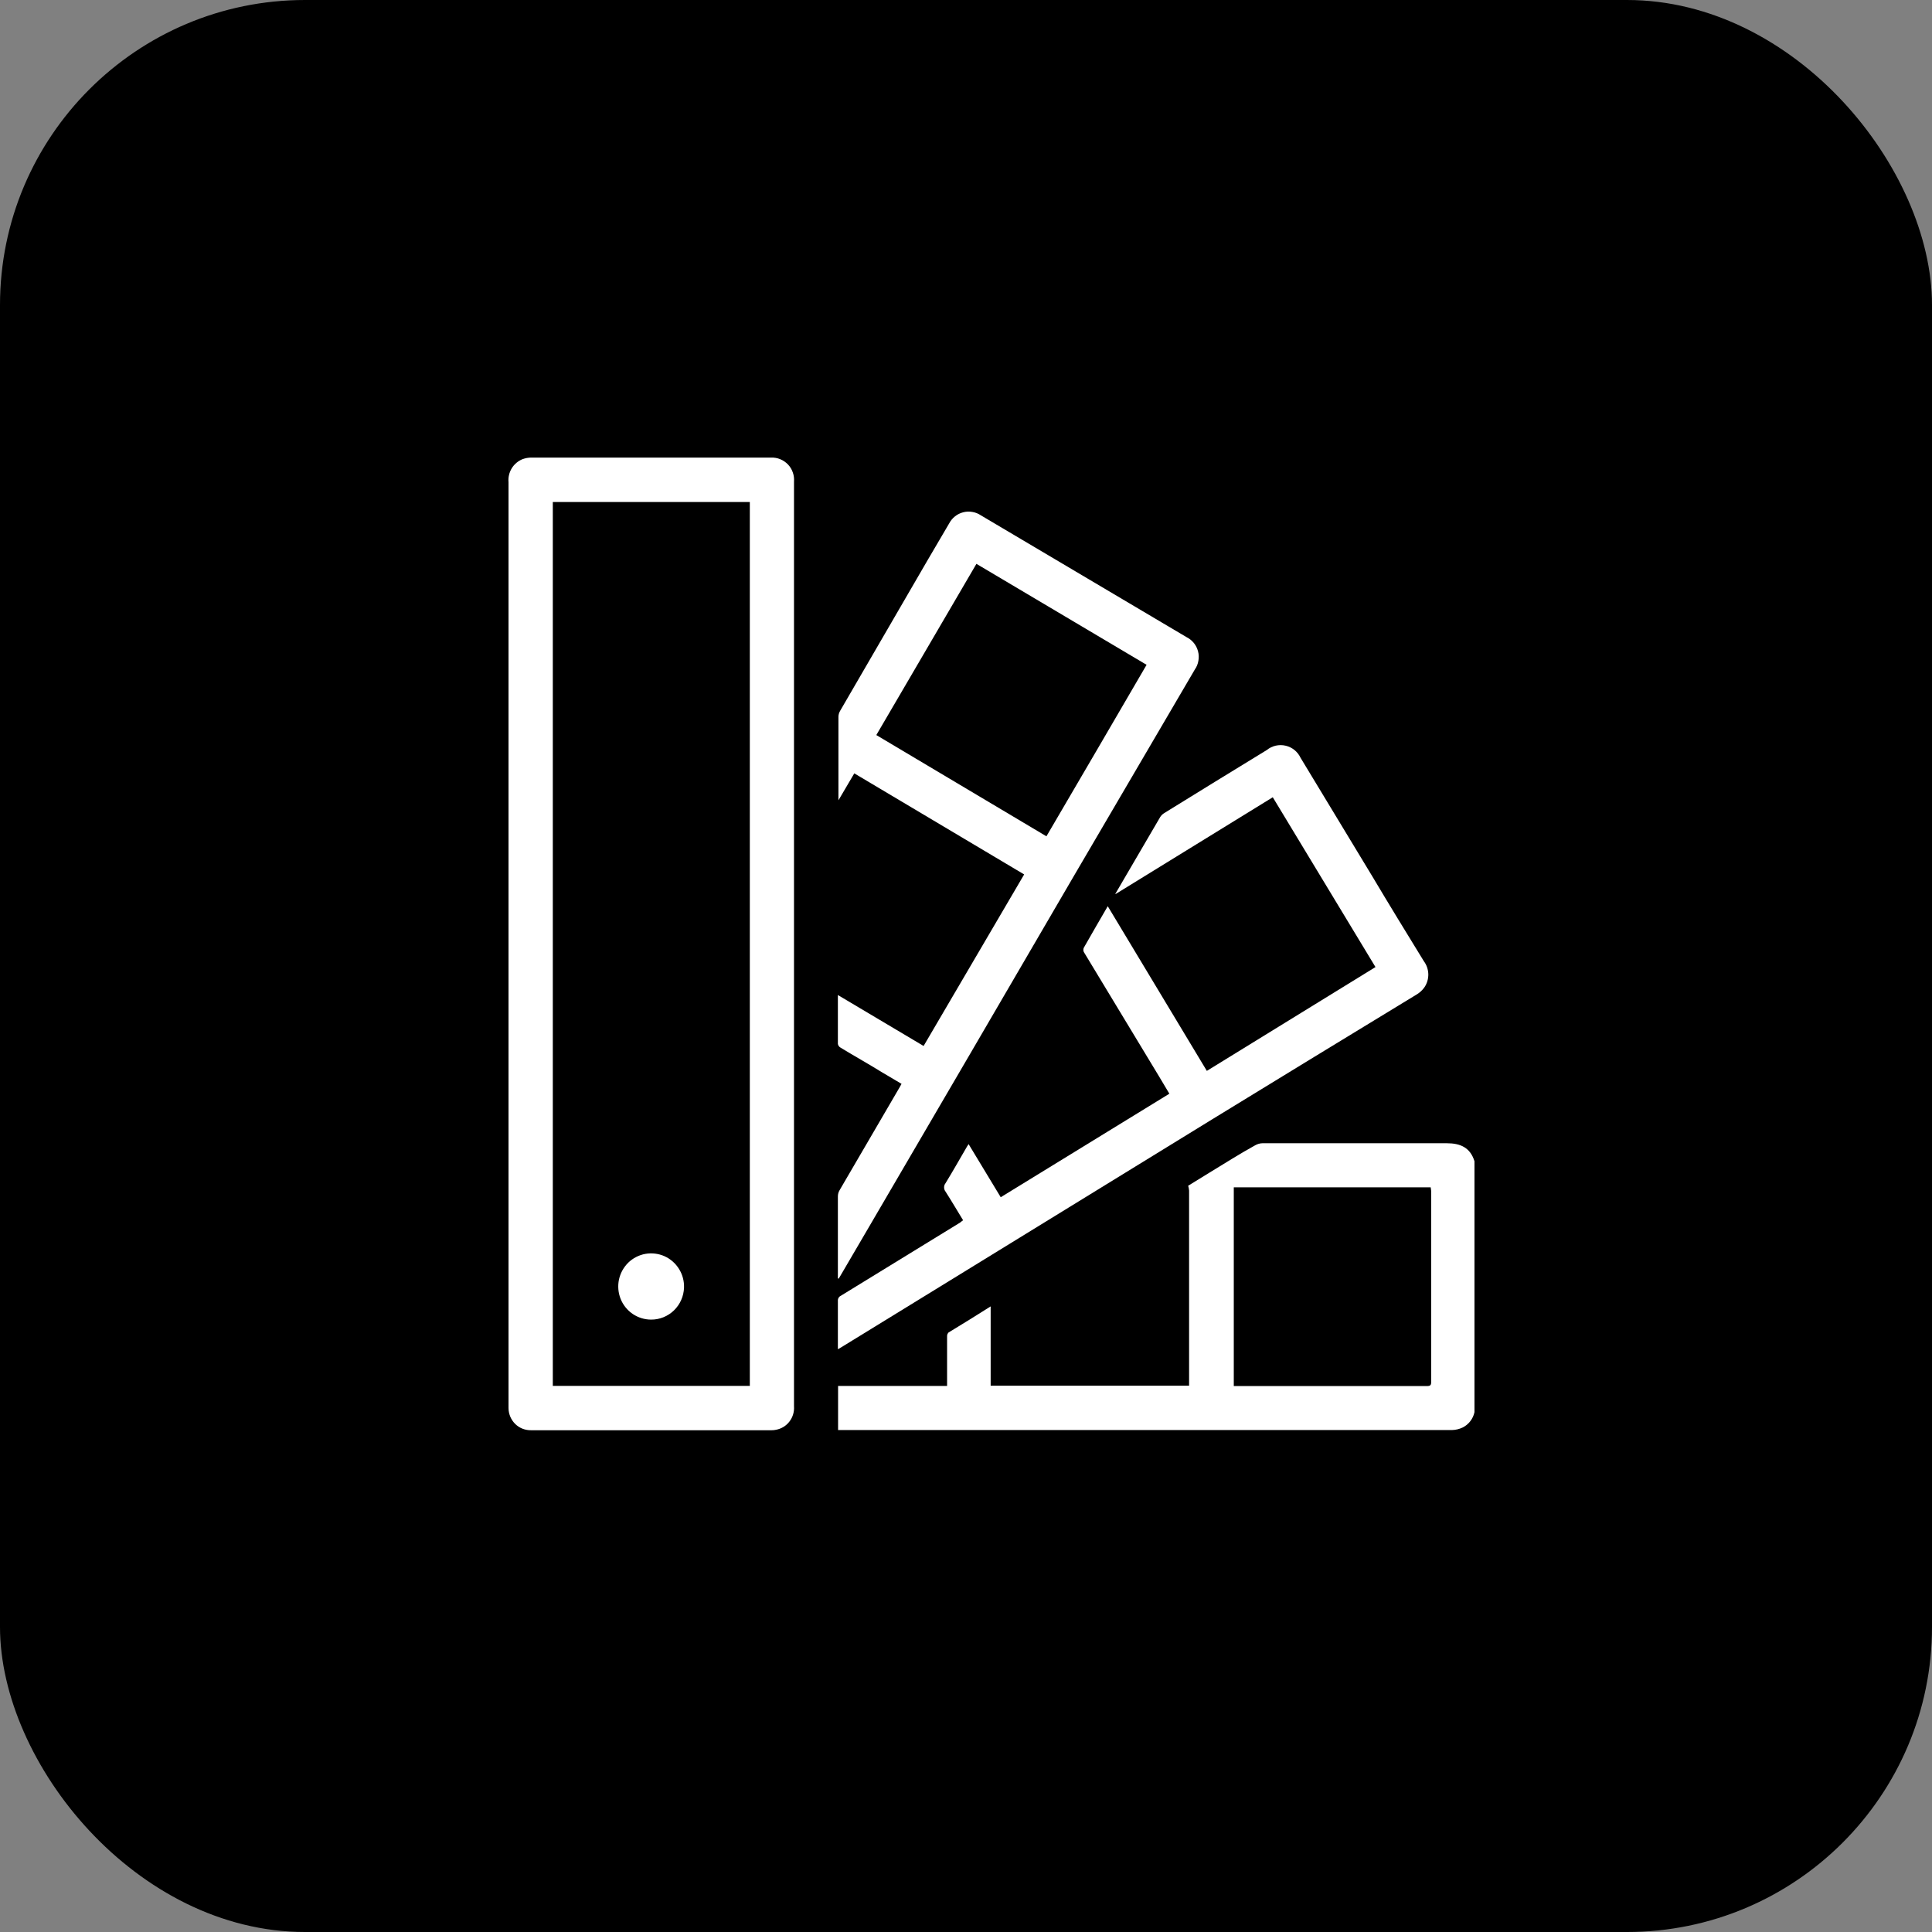
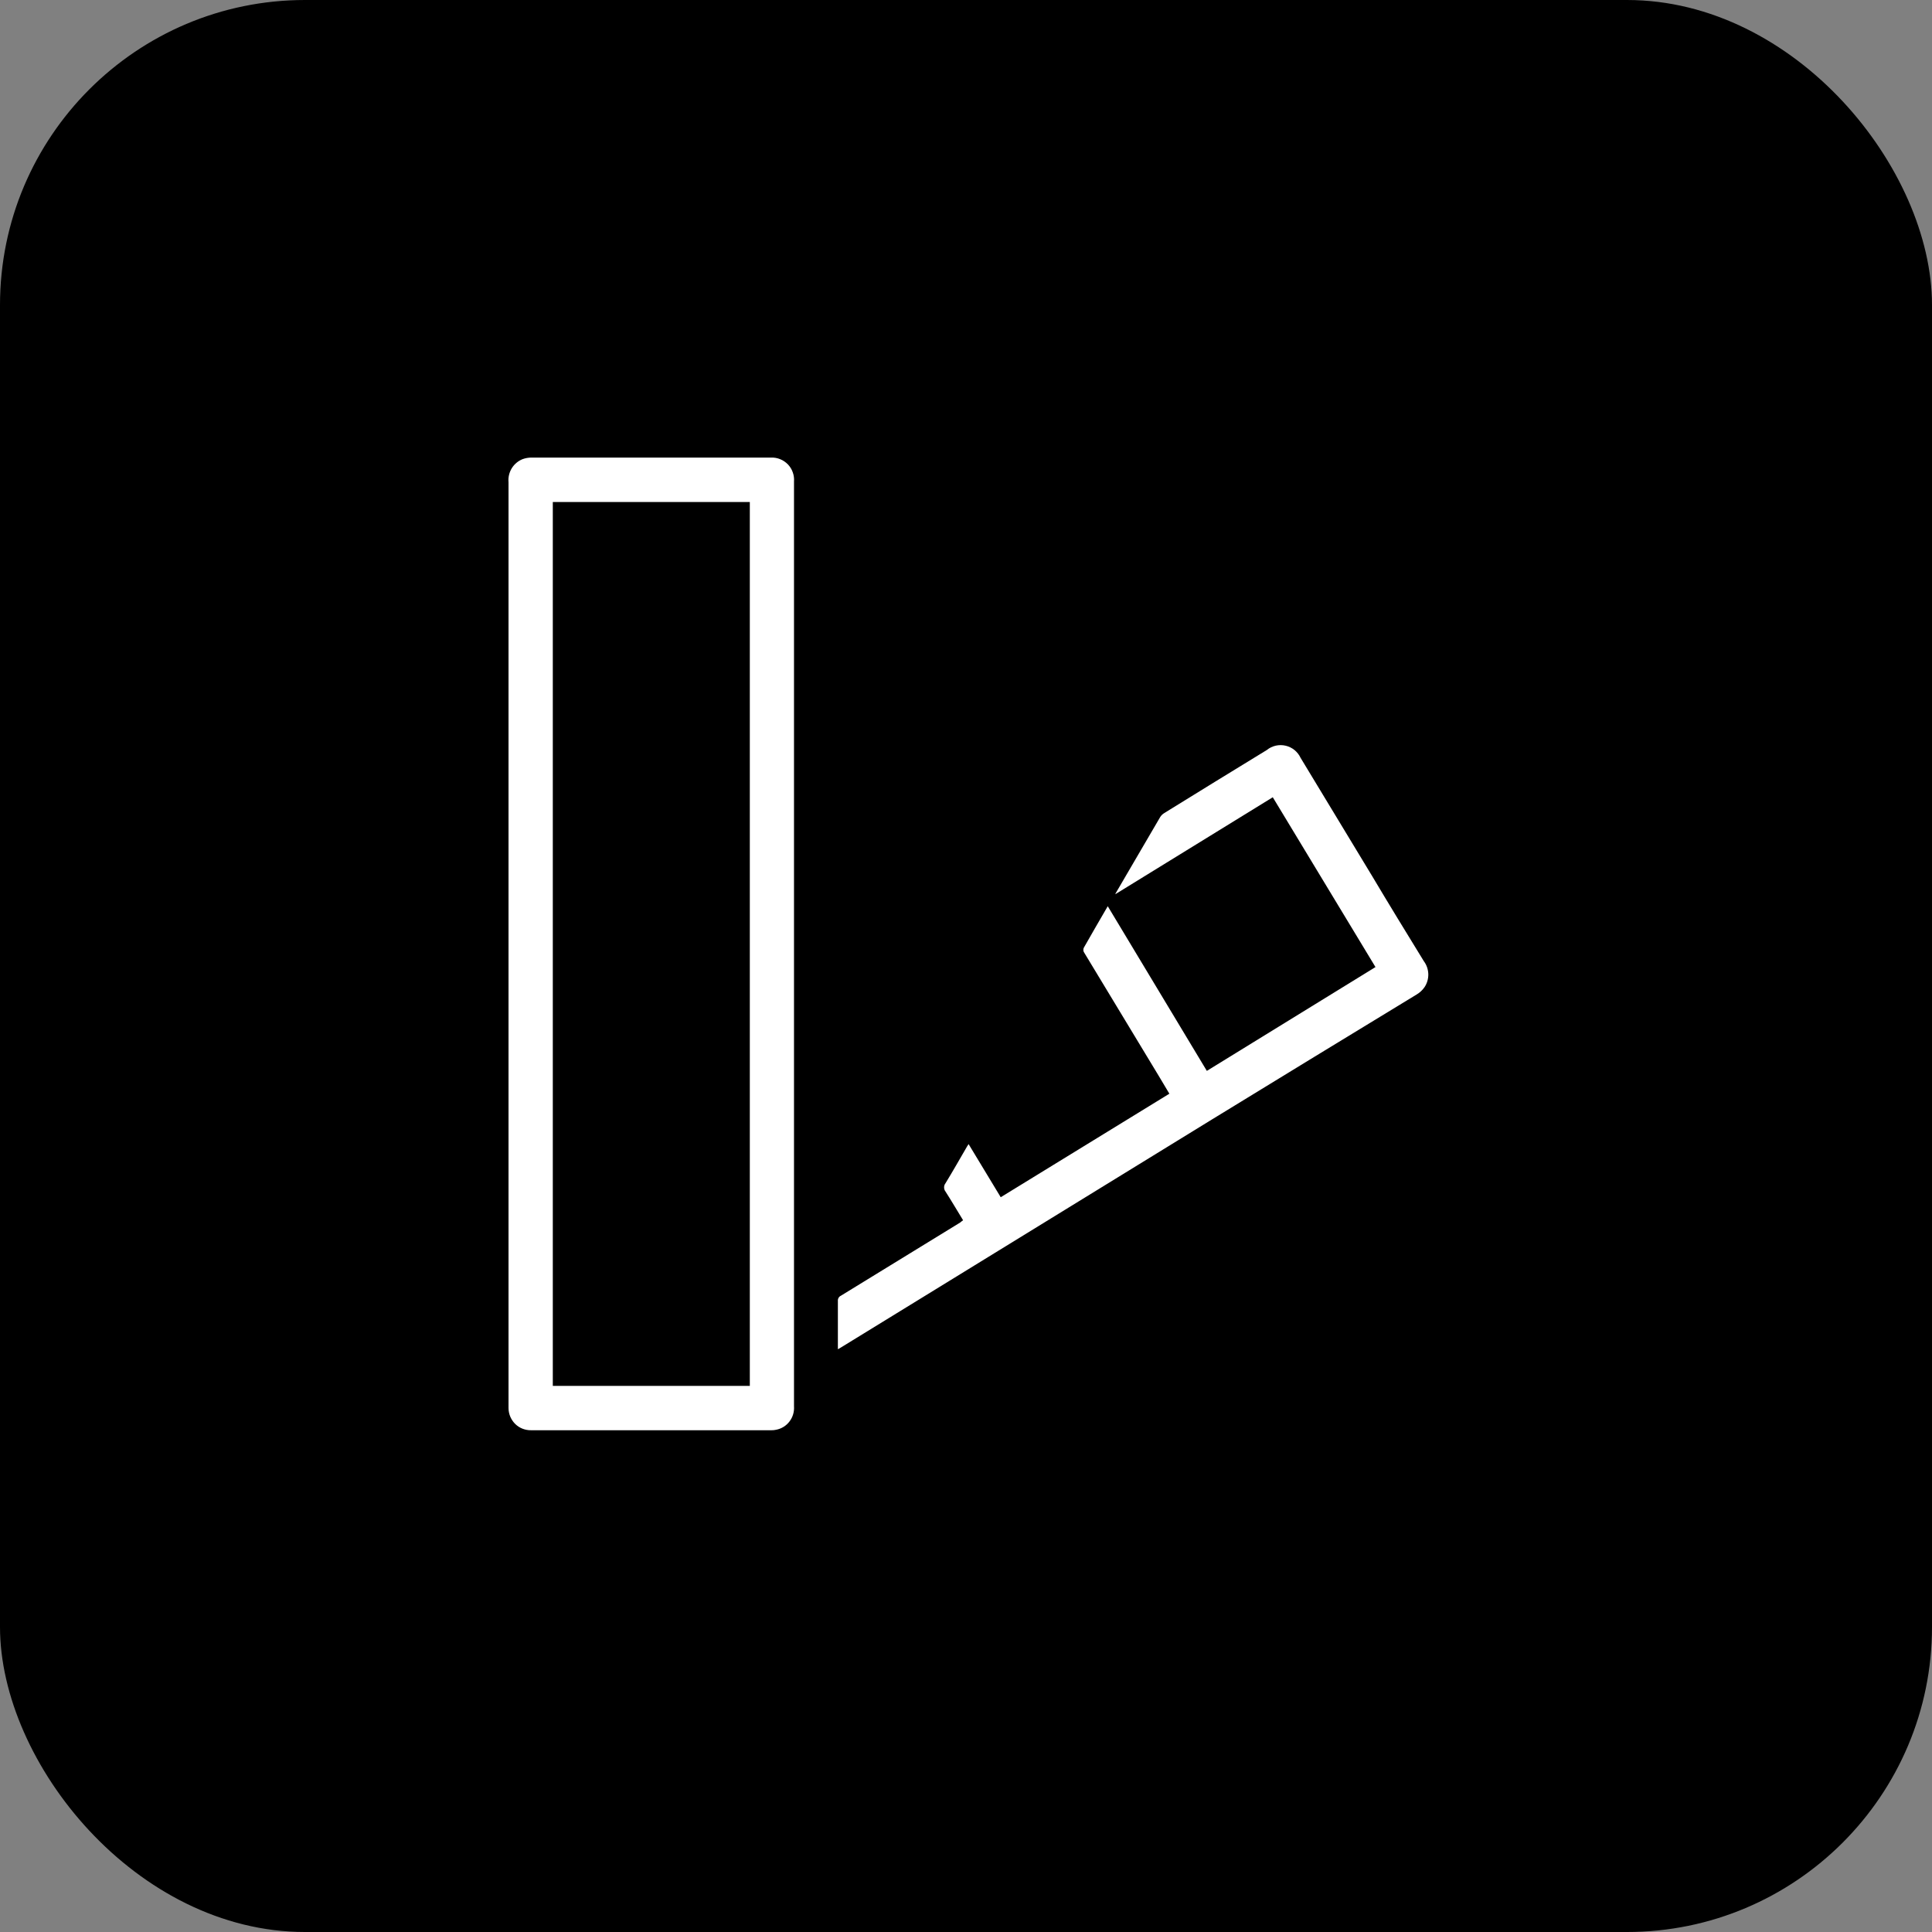
<svg xmlns="http://www.w3.org/2000/svg" width="38" height="38" viewBox="0 0 38 38" fill="none">
  <rect x="0" y="0" width="38" height="38" fill="#808080" stroke="none" />
  <rect width="38" height="38" rx="6" fill="black" />
-   <path d="M29.001 27.775C28.988 27.839 28.96 27.9 28.919 27.953C28.879 28.005 28.828 28.047 28.769 28.077C28.704 28.108 28.634 28.125 28.562 28.127C28.147 28.127 27.732 28.127 27.318 28.127H16.484V27.26H18.628C18.628 27.23 18.628 27.207 18.628 27.182C18.628 26.883 18.628 26.584 18.628 26.285C18.627 26.271 18.629 26.257 18.634 26.244C18.639 26.231 18.646 26.22 18.656 26.209C18.928 26.043 19.203 25.875 19.485 25.695V27.255H23.388V27.178C23.388 25.926 23.388 24.672 23.388 23.418C23.385 23.386 23.379 23.353 23.37 23.322L23.781 23.069C24.081 22.887 24.382 22.695 24.685 22.528C24.73 22.502 24.78 22.487 24.831 22.486C26.039 22.486 27.246 22.486 28.456 22.486C28.724 22.486 28.917 22.57 29.001 22.84V27.775ZM28.14 23.353H24.267V27.262H28.064C28.134 27.262 28.15 27.245 28.15 27.175C28.15 25.927 28.15 24.68 28.15 23.43L28.14 23.353Z" fill="white" />
  <path d="M15.617 18.572V27.658C15.625 27.766 15.594 27.873 15.528 27.959C15.463 28.045 15.368 28.103 15.262 28.122C15.233 28.129 15.204 28.131 15.174 28.131H10.448C10.39 28.132 10.332 28.122 10.278 28.101C10.224 28.08 10.175 28.048 10.133 28.007C10.092 27.966 10.059 27.917 10.036 27.863C10.014 27.81 10.002 27.752 10.002 27.693V9.486C9.993 9.39 10.015 9.294 10.065 9.211C10.116 9.129 10.191 9.065 10.281 9.03C10.334 9.011 10.39 9.001 10.447 9H15.166C15.227 8.998 15.289 9.008 15.346 9.032C15.403 9.055 15.454 9.09 15.497 9.134C15.54 9.179 15.573 9.232 15.593 9.291C15.614 9.349 15.622 9.411 15.617 9.473V18.572ZM10.873 9.874V27.259H14.748V9.874H10.873Z" fill="white" />
-   <path d="M16.48 25.146V25.079C16.48 24.565 16.48 24.049 16.48 23.533C16.48 23.49 16.491 23.448 16.513 23.411L17.695 21.385C17.707 21.366 17.717 21.345 17.732 21.318L17.345 21.089C17.075 20.922 16.803 20.77 16.533 20.606C16.519 20.599 16.507 20.588 16.498 20.575C16.489 20.563 16.483 20.548 16.48 20.533C16.48 20.224 16.48 19.916 16.48 19.608C16.48 19.608 16.48 19.591 16.48 19.571L18.166 20.573L20.144 17.199L16.803 15.211L16.491 15.741C16.491 15.704 16.491 15.684 16.491 15.665C16.491 15.143 16.491 14.62 16.491 14.097C16.492 14.056 16.503 14.017 16.524 13.982L18.244 11.019C18.385 10.778 18.526 10.536 18.669 10.295C18.697 10.241 18.736 10.194 18.784 10.156C18.831 10.118 18.886 10.091 18.945 10.076C19.003 10.061 19.064 10.058 19.124 10.069C19.184 10.079 19.241 10.101 19.291 10.135L22.862 12.25L23.335 12.53C23.391 12.558 23.441 12.597 23.48 12.645C23.52 12.694 23.548 12.75 23.564 12.811C23.58 12.871 23.582 12.935 23.571 12.996C23.561 13.058 23.537 13.117 23.501 13.168L21.116 17.239L19.07 20.747L17.075 24.161L16.528 25.096C16.518 25.115 16.506 25.131 16.496 25.148L16.48 25.146ZM17.233 14.456L20.582 16.449C21.245 15.321 21.895 14.201 22.552 13.076L19.205 11.09C18.546 12.214 17.891 13.342 17.233 14.463V14.456Z" fill="white" />
  <path d="M18.943 24.001C18.825 23.809 18.716 23.622 18.598 23.438C18.579 23.414 18.569 23.385 18.569 23.354C18.569 23.324 18.579 23.295 18.598 23.271C18.744 23.032 18.882 22.788 19.023 22.546L19.051 22.503L19.683 23.548L23 21.512L22.796 21.17C22.302 20.355 21.809 19.539 21.317 18.724C21.311 18.711 21.308 18.697 21.308 18.683C21.308 18.668 21.311 18.654 21.317 18.641C21.469 18.372 21.625 18.105 21.788 17.824L23.737 21.063L27.054 19.021L25.034 15.681L21.945 17.583H21.936L22.143 17.228C22.368 16.842 22.594 16.454 22.821 16.068C22.842 16.036 22.87 16.009 22.903 15.99C23.573 15.576 24.244 15.162 24.918 14.751C24.969 14.709 25.029 14.681 25.093 14.666C25.157 14.652 25.223 14.652 25.287 14.667C25.351 14.682 25.41 14.711 25.461 14.752C25.512 14.794 25.553 14.846 25.581 14.906L26.99 17.234C27.322 17.792 27.665 18.352 28.005 18.905C28.06 18.978 28.09 19.067 28.093 19.159C28.095 19.251 28.069 19.341 28.018 19.417C27.978 19.475 27.926 19.523 27.866 19.559C26.523 20.376 25.184 21.193 23.848 22.012L18.115 25.536L16.544 26.501L16.48 26.538V26.465C16.48 26.172 16.48 25.88 16.48 25.588C16.478 25.567 16.483 25.546 16.493 25.528C16.503 25.509 16.519 25.495 16.538 25.486C17.321 25.007 18.103 24.527 18.885 24.046C18.902 24.033 18.918 24.017 18.943 24.001Z" fill="white" />
-   <path d="M12.807 25.955C12.678 25.955 12.552 25.916 12.445 25.844C12.338 25.771 12.255 25.668 12.207 25.548C12.159 25.427 12.148 25.295 12.174 25.169C12.201 25.042 12.265 24.926 12.357 24.835C12.45 24.745 12.567 24.685 12.694 24.662C12.821 24.64 12.952 24.656 13.07 24.708C13.187 24.761 13.287 24.848 13.355 24.958C13.424 25.068 13.458 25.196 13.454 25.326C13.448 25.495 13.378 25.655 13.257 25.773C13.136 25.89 12.975 25.956 12.807 25.955Z" fill="white" />
</svg>